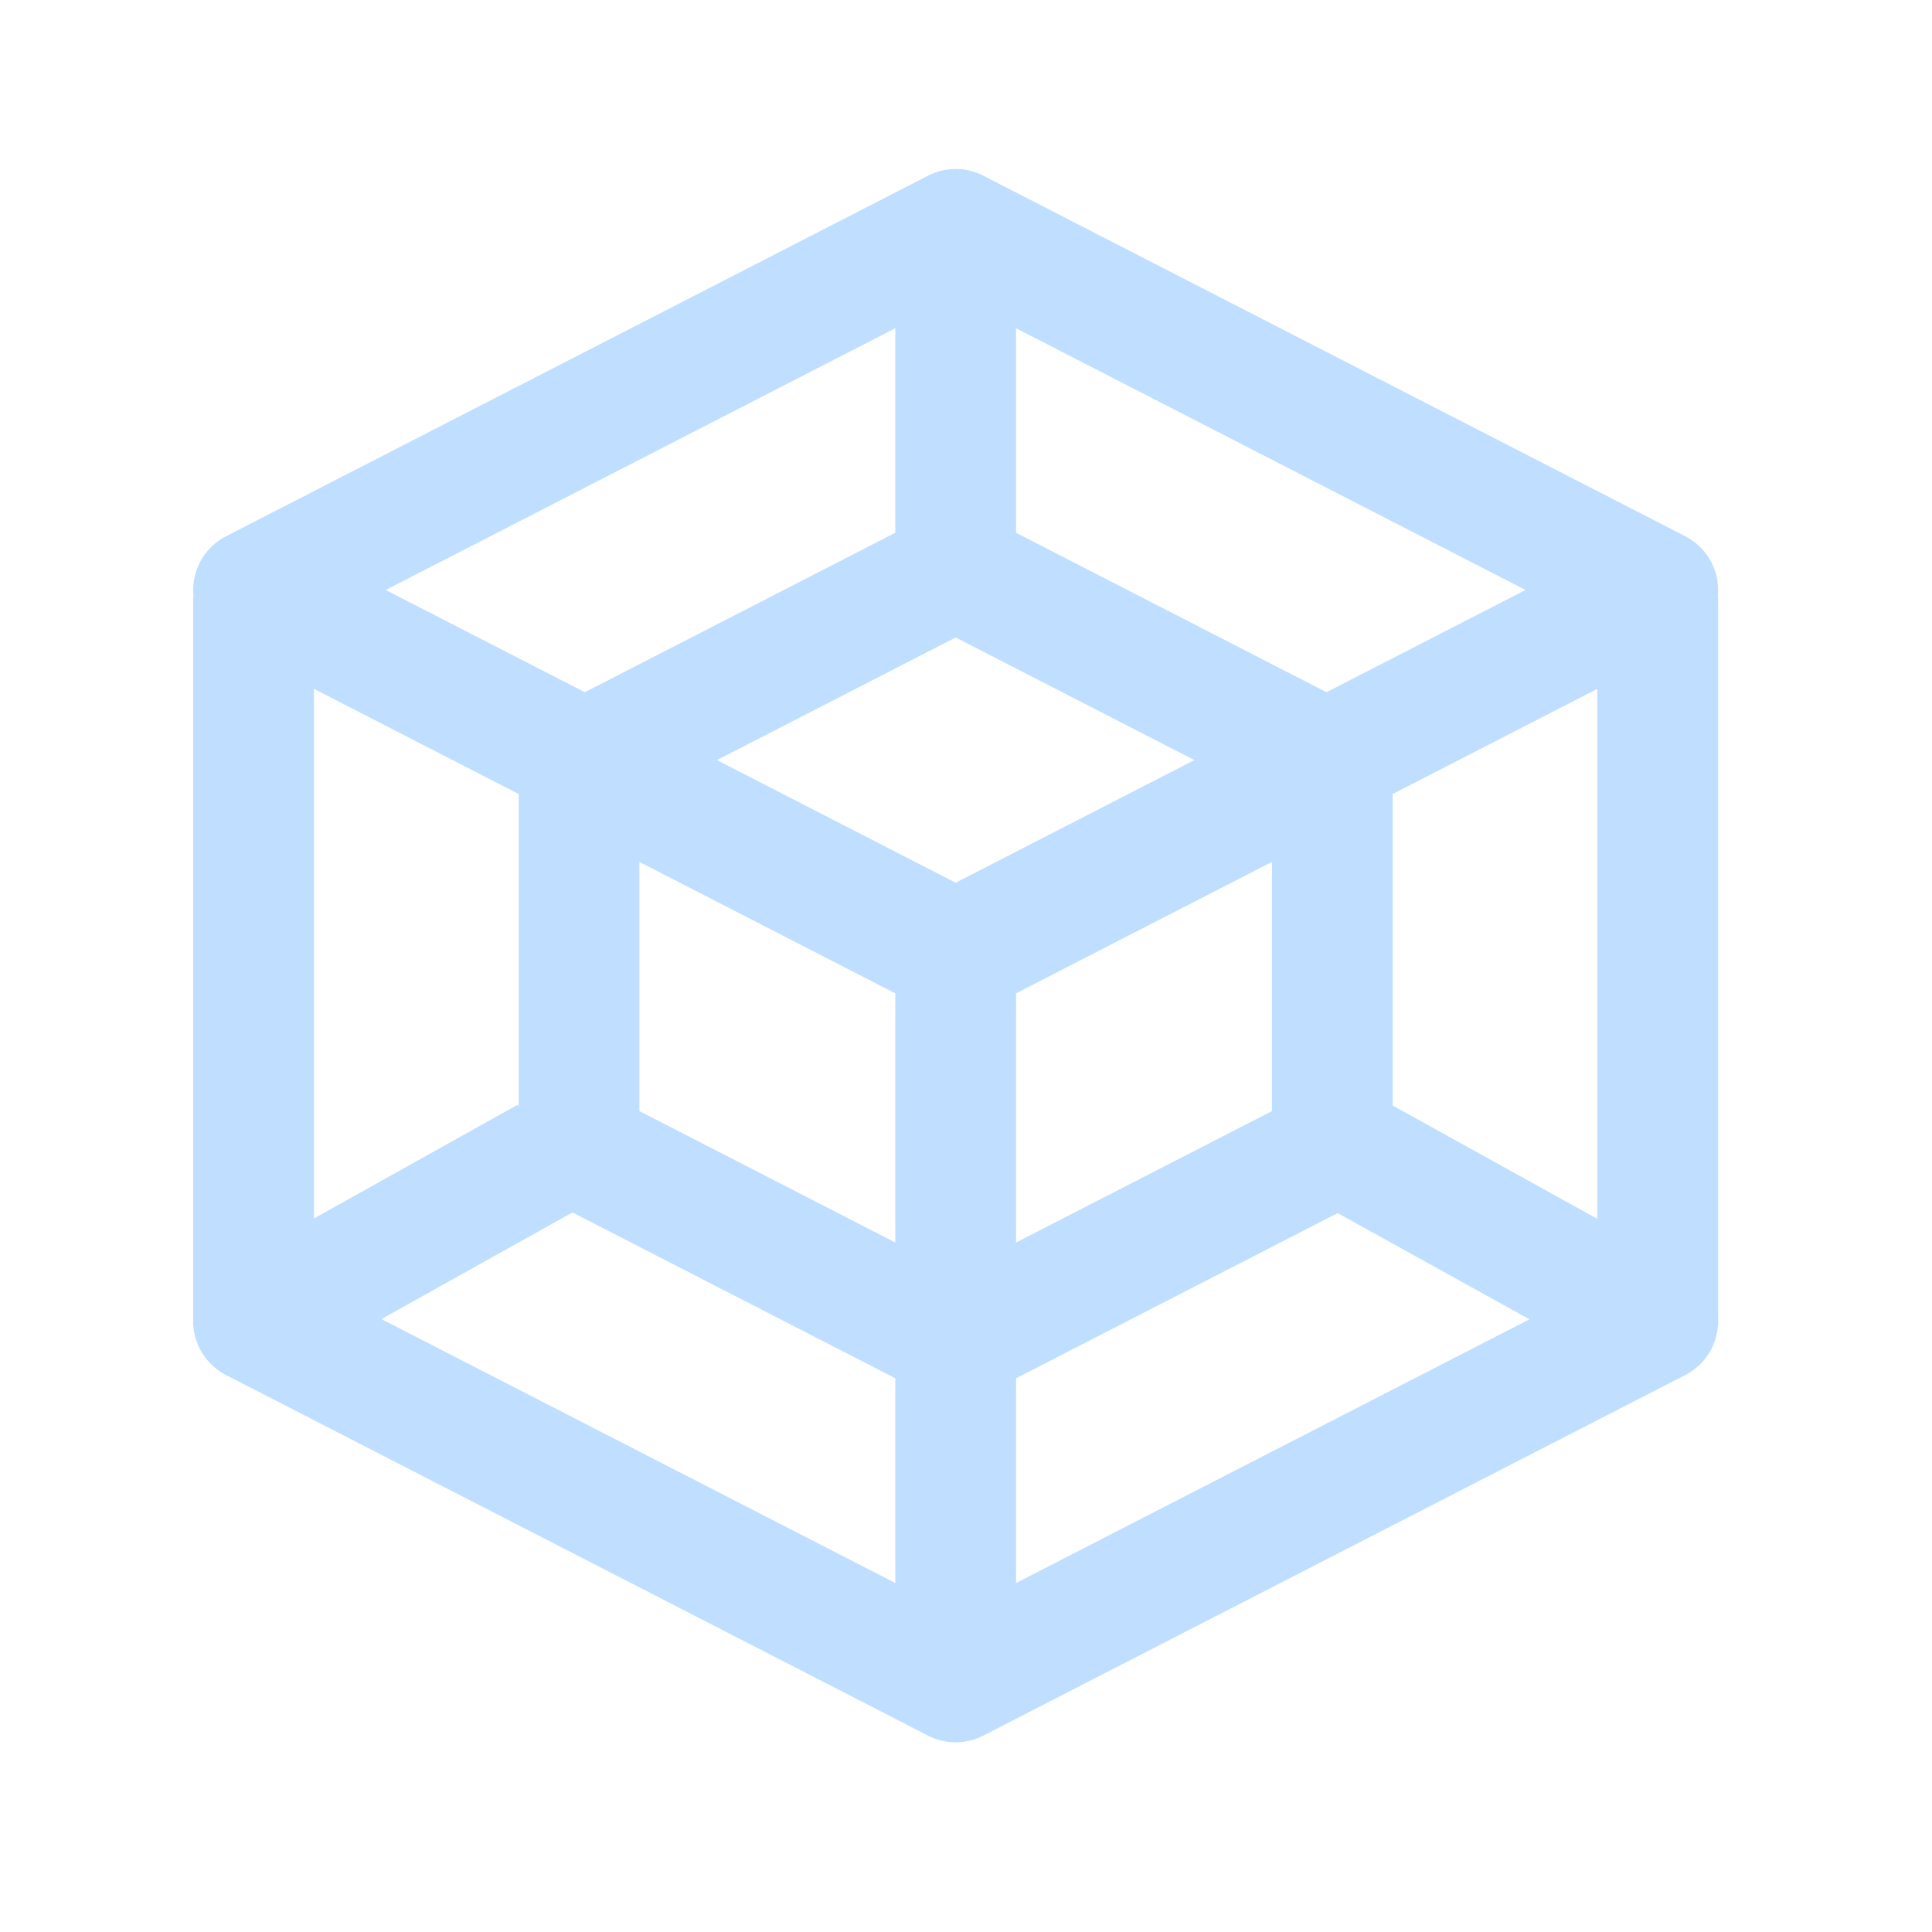
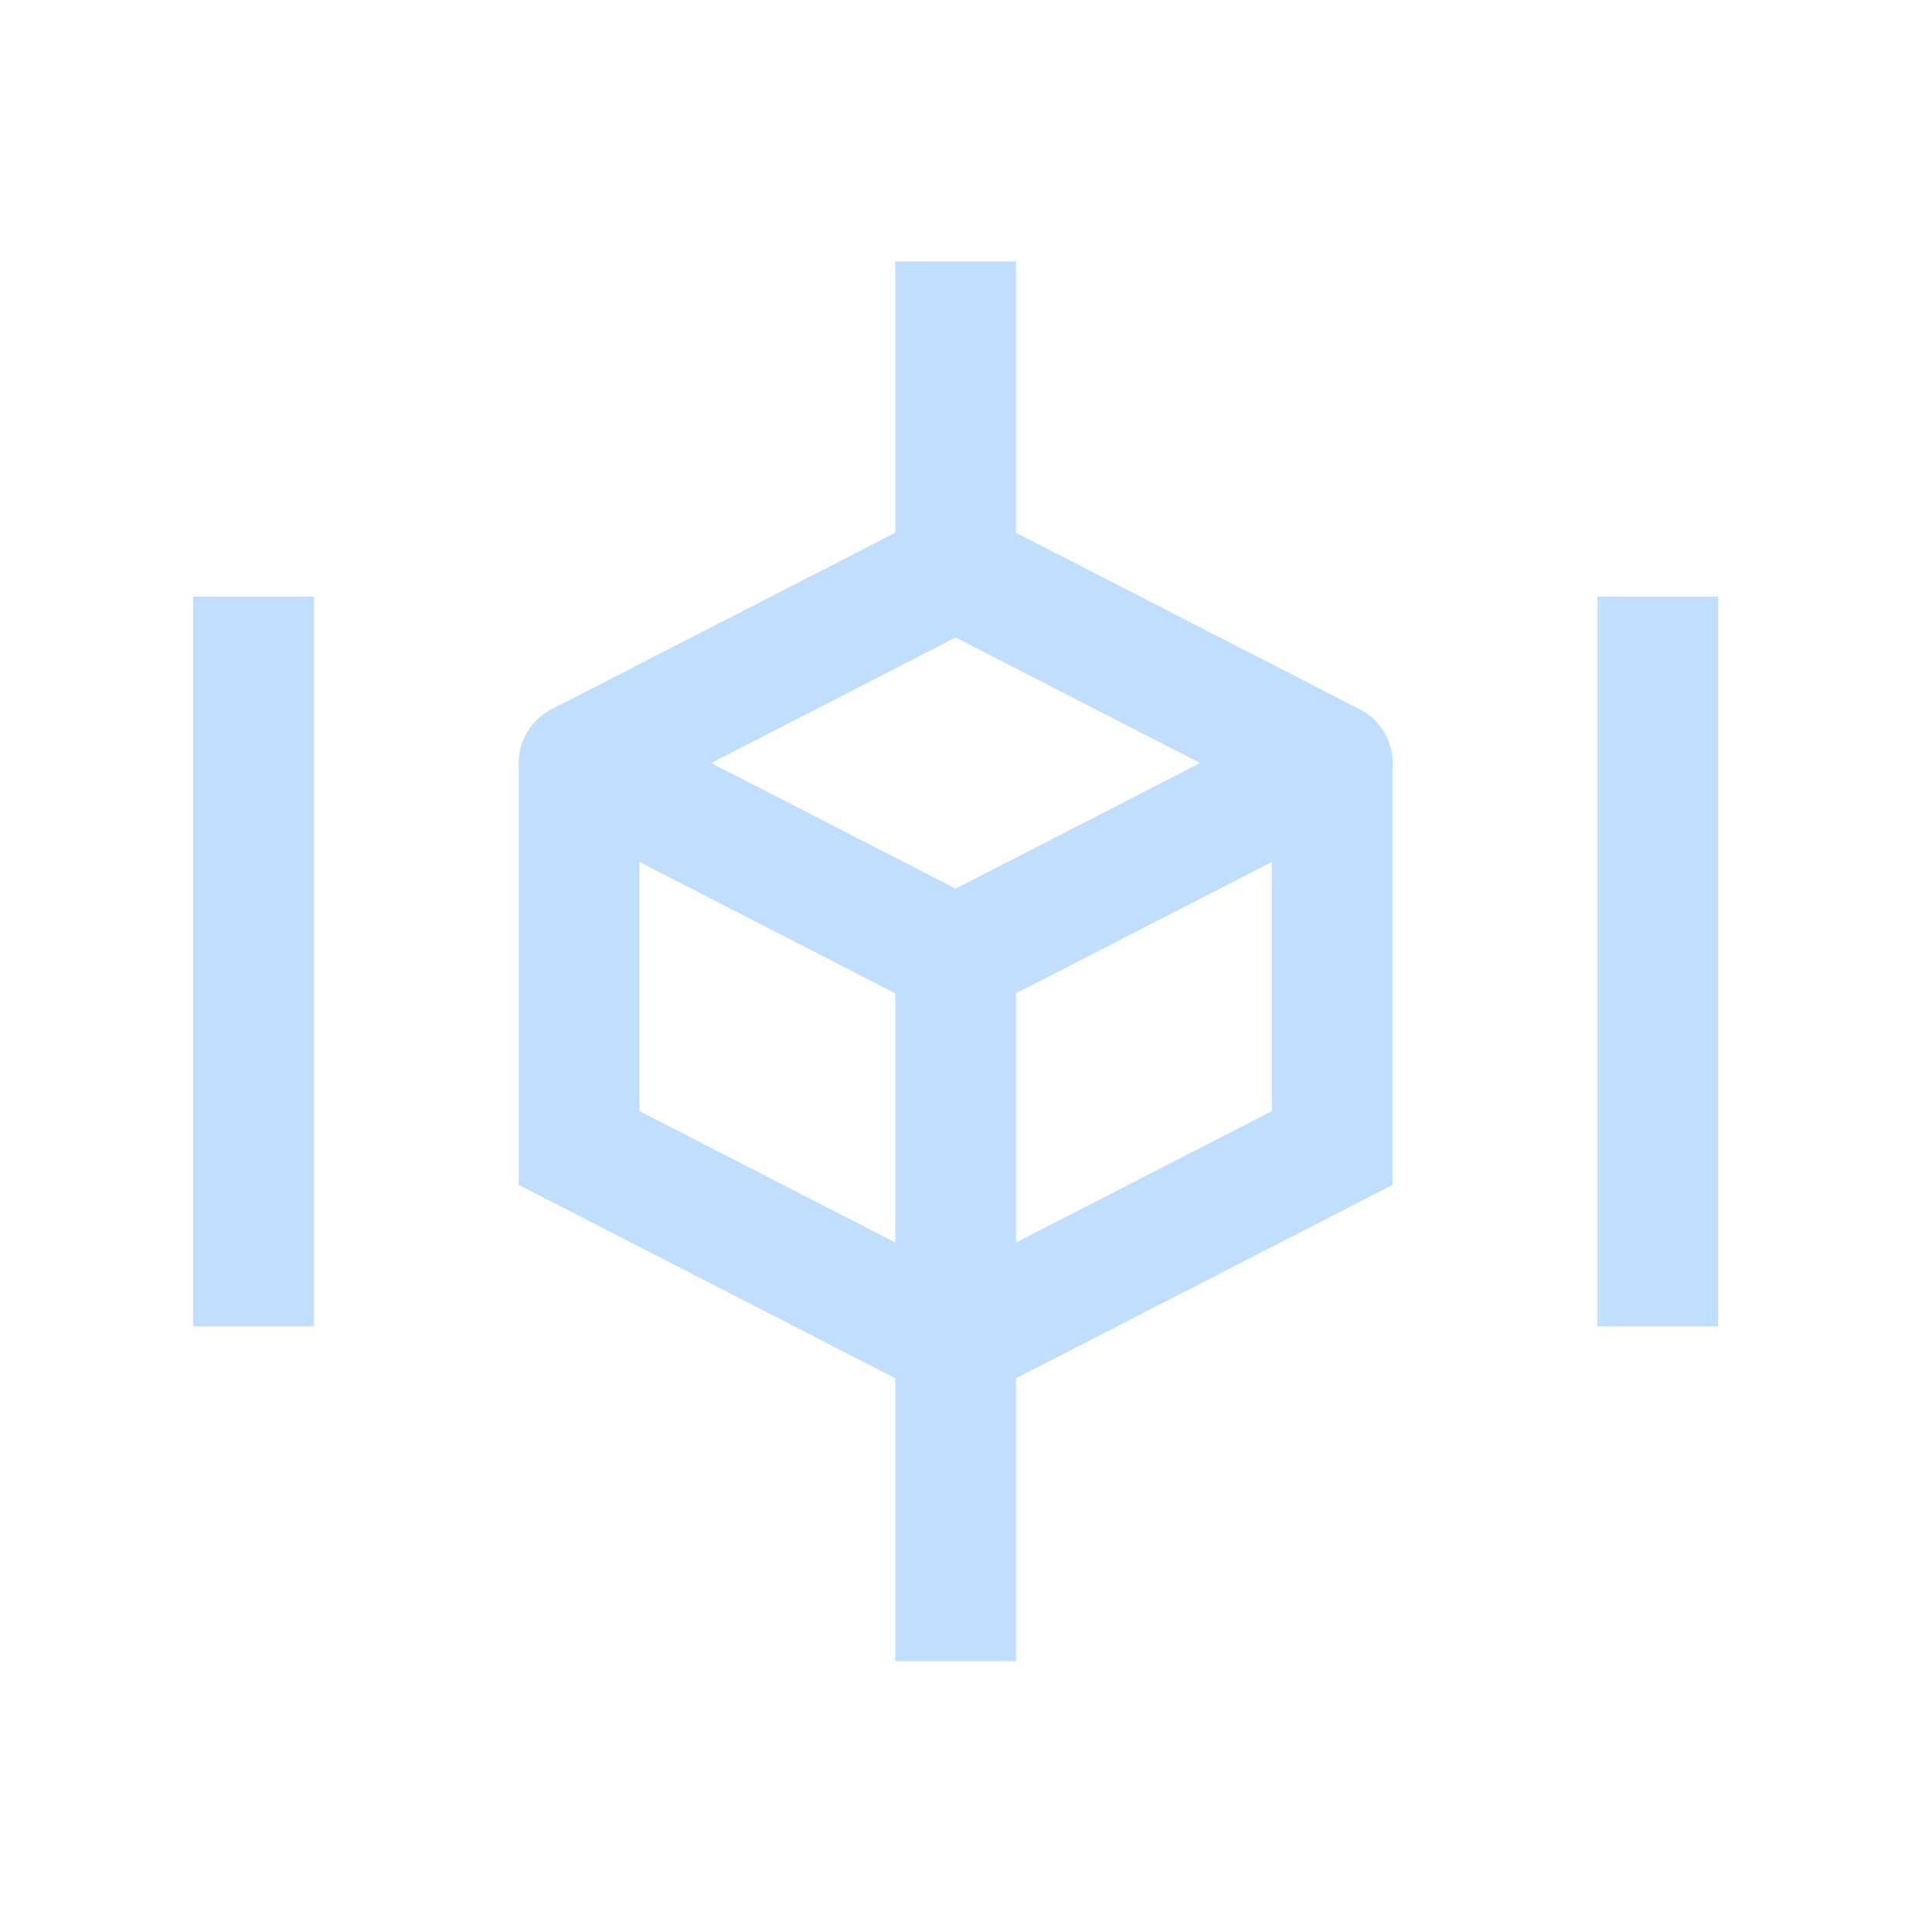
<svg xmlns="http://www.w3.org/2000/svg" width="32" height="32" viewBox="0 0 32 32" fill="none">
  <path d="M15.829 27.515V15.574" stroke="#C0DEFF" stroke-width="2" />
  <path d="M15.829 9.434L16.285 8.545L15.829 8.31L15.372 8.545L15.829 9.434ZM22.067 12.638L22.523 13.528C22.857 13.357 23.067 13.013 23.067 12.638C23.067 12.263 22.857 11.92 22.523 11.749L22.067 12.638ZM15.829 15.842L15.372 16.732L15.829 16.966L16.285 16.732L15.829 15.842ZM9.591 12.638L9.134 11.749C8.8 11.92 8.591 12.263 8.591 12.638C8.591 13.013 8.8 13.357 9.134 13.528L9.591 12.638ZM15.372 10.324L21.61 13.528L22.523 11.749L16.285 8.545L15.372 10.324ZM21.61 11.749L15.372 14.953L16.285 16.732L22.523 13.528L21.61 11.749ZM16.285 14.953L10.048 11.749L9.134 13.528L15.372 16.732L16.285 14.953ZM10.048 13.528L16.285 10.324L15.372 8.545L9.134 11.749L10.048 13.528Z" fill="#C0DEFF" />
-   <path d="M22.557 19.172L27.457 21.885L15.829 27.858L4.2 21.885L9.06 19.172" stroke="#C0DEFF" stroke-width="2" stroke-linejoin="round" />
-   <path d="M15.829 3.799L27.457 9.772L21.643 12.758L15.829 15.745L10.014 12.758L4.2 9.772L15.829 3.799Z" stroke="#C0DEFF" stroke-width="2" stroke-linejoin="round" />
  <path d="M22.067 12.601L22.067 19.014L15.829 22.218L9.591 19.014L9.591 12.601" stroke="#C0DEFF" stroke-width="2" />
  <path d="M15.829 9.739V4.33" stroke="#C0DEFF" stroke-width="2" />
  <path d="M4.2 21.968V9.882" stroke="#C0DEFF" stroke-width="2" />
  <path d="M27.457 21.968V9.882" stroke="#C0DEFF" stroke-width="2" />
</svg>